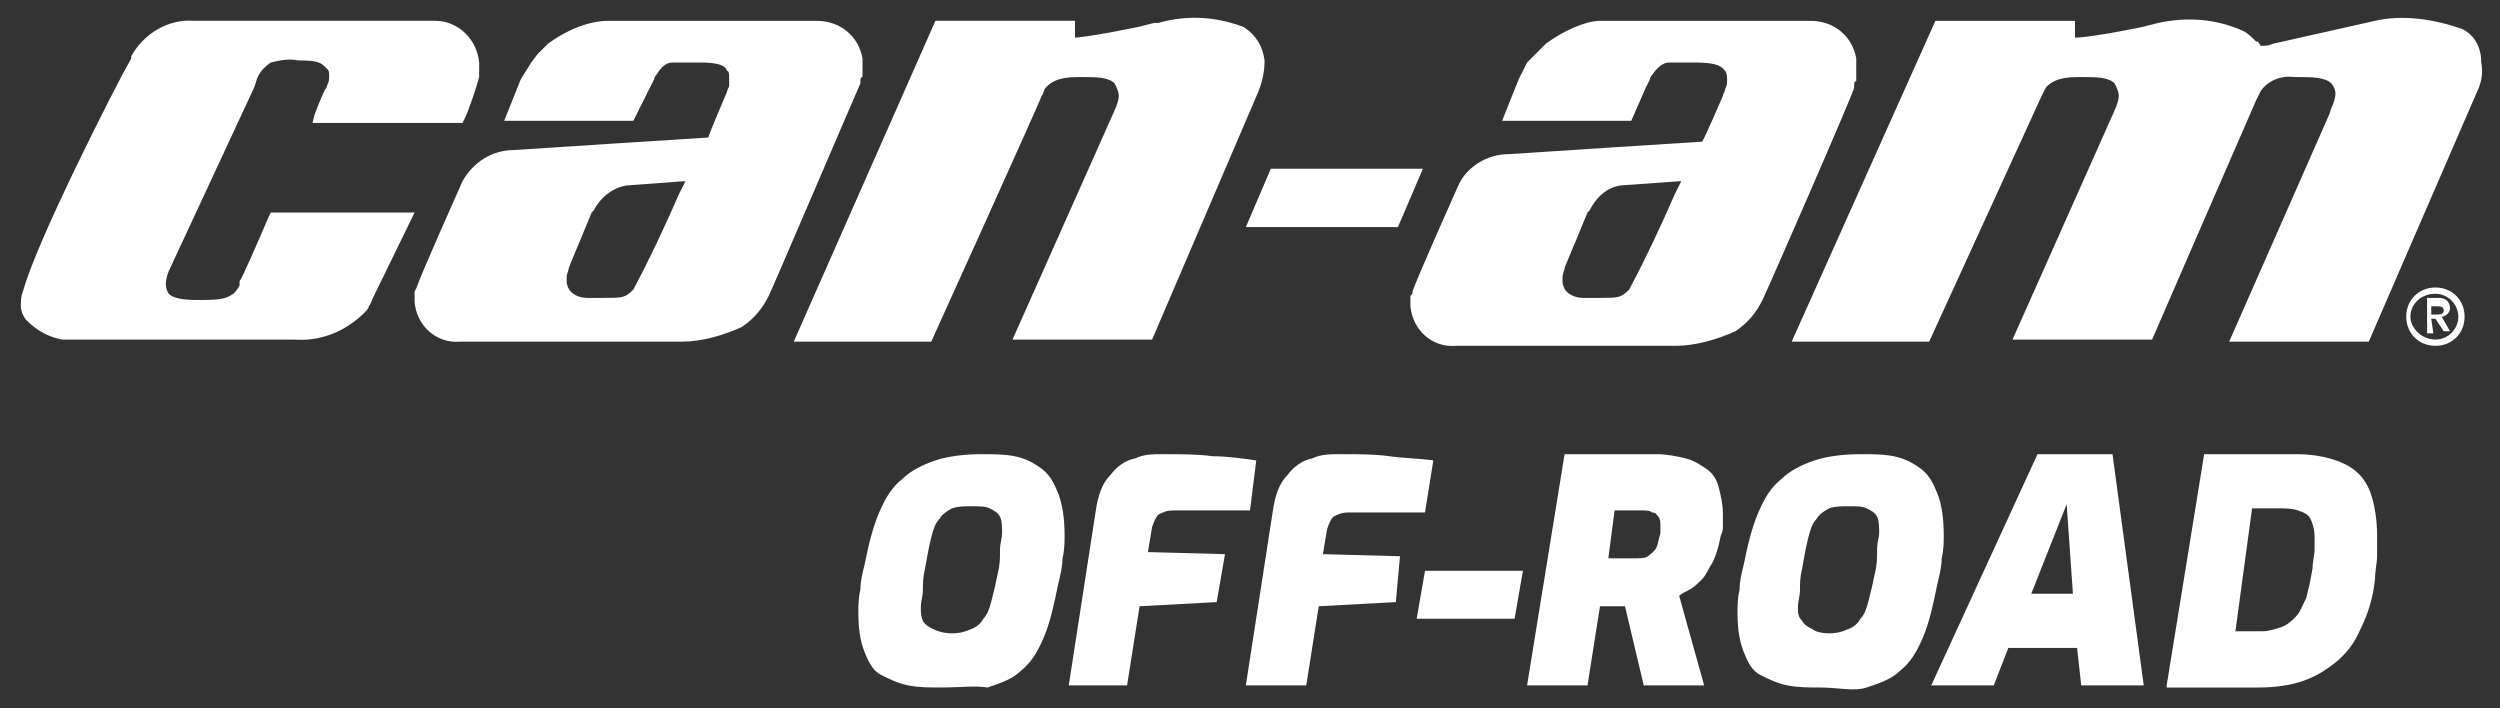
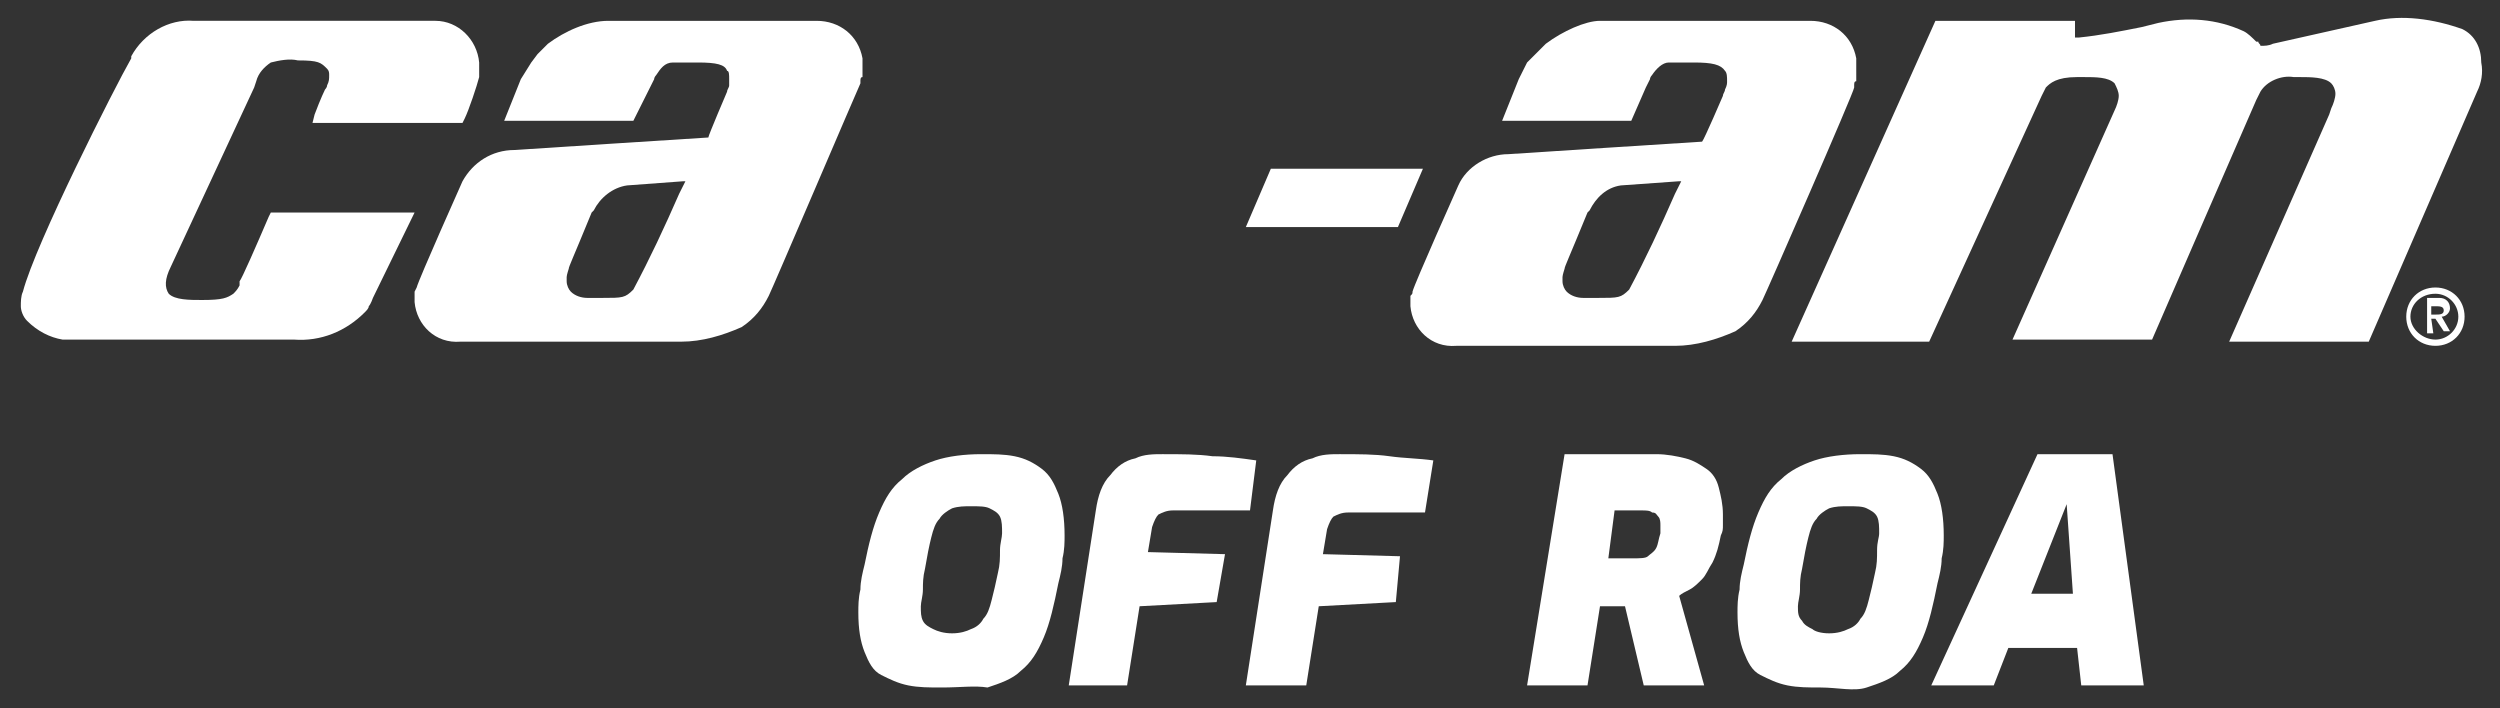
<svg xmlns="http://www.w3.org/2000/svg" version="1.1" id="Layer_1" x="0px" y="0px" viewBox="0 0 120 34" style="enable-background:new 0 0 120 34;" xml:space="preserve">
  <rect x="0" y="0" width="120" height="34" fill="#333333" stroke="none" />
  <style type="text/css"> .st0{fill:#FFFFFF;} </style>
  <g id="XMLID_27_">
    <g id="XMLID_466_">
      <path id="XMLID_543_" class="st0" d="M20,1H9.3C8.1,0.9,6.9,1.6,6.3,2.7l0,0.1C5.5,4.2,1.7,11.7,1.1,14C1,14.2,1,14.5,1,14.7 c0,0.2,0.1,0.5,0.3,0.7c0.5,0.5,1.1,0.8,1.7,0.9l0.2,0h0.2c0.1,0,0.2,0,0.3,0c5.5,0,9.1,0,10.4,0c1.3,0.1,2.5-0.4,3.4-1.3 c0.1-0.1,0.2-0.2,0.2-0.3c0.1-0.1,0.2-0.4,0.2-0.4l2-4.1H13l-0.1,0.2c-0.6,1.4-1.3,3-1.4,3.1c0,0,0,0.1,0,0.1l0,0.1 c-0.1,0.2-0.2,0.3-0.3,0.4c-0.3,0.2-0.5,0.3-1.5,0.3c-0.6,0-1.3,0-1.6-0.3c-0.2-0.3-0.2-0.7,0.1-1.3l4-8.6l0.1-0.3 c0.1-0.4,0.4-0.7,0.7-0.9c0.4-0.1,0.9-0.2,1.3-0.1c1,0,1.1,0.1,1.4,0.4c0.1,0.1,0.1,0.2,0.1,0.3c0,0.2,0,0.3-0.1,0.5 c0,0.1-0.1,0.2-0.1,0.2s-0.2,0.4-0.5,1.2L15,5.9h7.2l0.1-0.2c0.2-0.4,0.6-1.6,0.7-2c0,0,0-0.2,0-0.2l0-0.2c0,0,0-0.3,0-0.3 c-0.1-1.1-1-2-2.1-2l-0.3,0L20,1" />
      <path id="XMLID_523_" class="st0" d="M61,8.1l-1.2,2.8h7.3l1.2-2.8H61z" />
      <path id="XMLID_503_" class="st0" d="M74.2,2.1l-0.5,0.5L73.3,3l-0.4,0.8l-0.4,1l-0.4,1l6.2,0L79,4.2l0.2-0.4 c0-0.1,0.1-0.2,0.1-0.2C79.5,3.3,79.8,3,80.1,3c0.1,0,0.3,0,0.4,0h0.8c0.9,0,1.3,0.1,1.5,0.4c0.1,0.1,0.1,0.3,0.1,0.5 c0,0.1,0,0.2-0.1,0.4c0,0.1-0.1,0.2-0.1,0.3c0,0-0.9,2.1-1,2.2c-0.1,0-9.3,0.6-9.3,0.6c-1,0-2,0.6-2.4,1.5c0,0-2.1,4.7-2.2,5.1 c0,0.1,0,0.1-0.1,0.2l0,0.2v0.1v0.2c0.1,1.1,1,2,2.2,1.9c0,0,0.1,0,0.1,0h0.1c0,0,0.5,0,0.5,0c0,0,8.9,0,9.8,0c1,0,2-0.3,2.9-0.7 c0.6-0.4,1-0.9,1.3-1.5c0.2-0.4,4.4-10,4.4-10.2c0,0,0,0,0-0.1c0-0.1,0-0.2,0.1-0.2c0-0.1,0,0,0-0.2V3.2l0-0.4 c-0.2-1.1-1.1-1.8-2.2-1.8l-0.7,0h-0.4h-9C76.1,1,75,1.5,74.2,2.1 M80.6,8.7c0,0,0.1,0,0.1,0c-0.1,0.2-0.3,0.6-0.3,0.6 c-0.7,1.6-1.4,3.1-2.2,4.6c-0.4,0.4-0.5,0.4-1.5,0.4h-0.7c-0.3,0-0.6-0.1-0.8-0.3c-0.1-0.1-0.2-0.3-0.2-0.5c0,0,0-0.1,0-0.2 s0.1-0.4,0.1-0.4c0-0.1,0.2-0.5,1.1-2.7l0.1-0.1c0.3-0.6,0.8-1.1,1.5-1.2L80.6,8.7z" />
      <path id="XMLID_500_" class="st0" d="M26.3,2.1l-0.5,0.5L25.5,3L25,3.8l-0.4,1l-0.4,1l6.2,0l0.8-1.6l0.2-0.4 c0-0.1,0.1-0.2,0.1-0.2C31.7,3.3,31.9,3,32.3,3c0.1,0,0.3,0,0.4,0h0.8c0.9,0,1.3,0.1,1.4,0.4C35,3.4,35,3.6,35,3.8 C35,3.9,35,4,35,4.1c0,0.1-0.1,0.2-0.1,0.3c0,0-0.9,2.1-0.9,2.2c-0.1,0-9.3,0.6-9.3,0.6c-1.1,0-2,0.6-2.5,1.5c0,0-2.1,4.7-2.2,5.1 c0,0-0.1,0.2-0.1,0.2l0,0.2l0,0.1v0.2c0.1,1.1,1,2,2.2,1.9c0,0,0.1,0,0.1,0h0.1c0,0,0.5,0,0.5,0c0,0,8.9,0,9.9,0 c1,0,2-0.3,2.9-0.7c0.6-0.4,1-0.9,1.3-1.5c0.2-0.4,4.3-10,4.4-10.2c0,0,0-0.1,0-0.1c0-0.1,0-0.2,0.1-0.2c0-0.1,0,0,0-0.2V3.2 c0,0,0-0.4,0-0.4c-0.2-1.1-1.1-1.8-2.2-1.8l-0.7,0h-0.3h-9C28.2,1,27.1,1.5,26.3,2.1 M32.8,8.7c0,0,0.1,0,0.1,0 c-0.1,0.2-0.3,0.6-0.3,0.6c-0.7,1.6-1.4,3.1-2.2,4.6c-0.4,0.4-0.5,0.4-1.5,0.4h-0.7c-0.3,0-0.6-0.1-0.8-0.3 c-0.1-0.1-0.2-0.3-0.2-0.5c0,0,0-0.1,0-0.2s0.1-0.4,0.1-0.4c0-0.1,0.2-0.5,1.1-2.7l0.1-0.1c0.3-0.6,0.9-1.1,1.6-1.2L32.8,8.7z" />
-       <path id="XMLID_497_" class="st0" d="M55.6,1.1l-0.2,0l-0.8,0.2c-1,0.2-2,0.4-2.9,0.5c0,0-0.1,0-0.1,0c0,0,0,0,0-0.1 c0,0,0,0,0-0.1V1h-6.7l-6.8,15.4h6.6c0,0,5.3-11.7,5.3-11.8c0.1-0.1,0.1-0.3,0.2-0.4c0.2-0.2,0.5-0.5,1.5-0.5H52 c0.6,0,1.2,0,1.5,0.3c0.1,0.2,0.2,0.4,0.2,0.6c0,0.2-0.1,0.5-0.2,0.7l-4.9,11h6.7l5.1-11.9c0.2-0.5,0.3-1,0.3-1.5 c-0.1-0.7-0.4-1.2-1-1.6C58.4,0.8,57,0.7,55.6,1.1" />
      <path id="XMLID_496_" class="st0" d="M114,1l-4.9,1.1c-0.2,0.1-0.4,0.1-0.6,0.1c0-0.1-0.1-0.1-0.1-0.2L108.3,2 c-0.2-0.2-0.4-0.4-0.6-0.5c-1.3-0.6-2.7-0.7-4.1-0.4l-0.8,0.2c-1,0.2-2,0.4-3,0.5c-0.1,0-0.2,0-0.2,0c0,0,0-0.2,0-0.2l0-0.6h-6.7 L86,16.4h6.6L98,4.6c0,0,0.1-0.2,0.2-0.4c0.2-0.2,0.5-0.5,1.5-0.5h0.3c0.6,0,1.2,0,1.5,0.3c0.1,0.2,0.2,0.4,0.2,0.6 c0,0.2-0.1,0.5-0.2,0.7l-4.9,11h6.7c0,0,4.6-10.6,5-11.5l0.2-0.4c0.3-0.5,1-0.8,1.6-0.7h0.3c0.5,0,1.2,0,1.5,0.3 c0.1,0.1,0.2,0.3,0.2,0.5c0,0.2-0.1,0.5-0.2,0.7l-0.1,0.3l-4.8,10.9h6.7l5.2-12c0.2-0.4,0.3-0.9,0.2-1.4c0-0.7-0.3-1.3-0.9-1.6 C116.8,0.9,115.3,0.7,114,1" />
      <path id="XMLID_478_" class="st0" d="M116.9,14.1c0.6,0,1.1,0.5,1.1,1.1c0,0.6-0.5,1.1-1.1,1.1c-0.6,0-1.2-0.5-1.2-1.1 C115.7,14.6,116.2,14.1,116.9,14.1C116.9,14.1,116.9,14.1,116.9,14.1 M116.9,16.6c0.8,0,1.4-0.6,1.4-1.4c0-0.8-0.6-1.4-1.4-1.4 c-0.8,0-1.4,0.6-1.4,1.4C115.5,16,116.1,16.6,116.9,16.6" />
      <path id="XMLID_467_" class="st0" d="M116.7,14.7h0.2c0.2,0,0.4,0,0.4,0.2c0,0.2-0.2,0.2-0.4,0.2h-0.2V14.7z M116.7,15.3h0.2 l0.4,0.6h0.3l-0.4-0.7c0.2,0,0.4-0.2,0.4-0.4c0,0,0,0,0,0c0-0.3-0.2-0.5-0.5-0.5h-0.6V16h0.3L116.7,15.3z" />
    </g>
    <g id="XMLID_184_">
      <path id="XMLID_185_" class="st0" d="M45.2,33c-0.6,0-1.1,0-1.6-0.1c-0.5-0.1-0.9-0.3-1.3-0.5s-0.6-0.6-0.8-1.1 c-0.2-0.5-0.3-1.1-0.3-1.9c0-0.3,0-0.7,0.1-1.1c0-0.4,0.1-0.8,0.2-1.2c0.2-1,0.4-1.8,0.7-2.5c0.3-0.7,0.6-1.2,1.1-1.6 c0.4-0.4,1-0.7,1.6-0.9c0.6-0.2,1.4-0.3,2.2-0.3c0.6,0,1.1,0,1.6,0.1c0.5,0.1,0.9,0.3,1.3,0.6c0.4,0.3,0.6,0.7,0.8,1.2 s0.3,1.2,0.3,2c0,0.3,0,0.7-0.1,1.1c0,0.4-0.1,0.8-0.2,1.2c-0.2,1-0.4,1.9-0.7,2.6c-0.3,0.7-0.6,1.2-1.1,1.6 c-0.4,0.4-1,0.6-1.6,0.8C46.8,32.9,46.1,33,45.2,33z M45.7,30.4c0.4,0,0.7-0.1,0.9-0.2c0.3-0.1,0.5-0.3,0.6-0.5 c0.2-0.2,0.3-0.5,0.4-0.9c0.1-0.4,0.2-0.8,0.3-1.3c0.1-0.4,0.1-0.7,0.1-1.1c0-0.3,0.1-0.6,0.1-0.8c0-0.3,0-0.6-0.1-0.8 c-0.1-0.2-0.3-0.3-0.5-0.4c-0.2-0.1-0.5-0.1-0.9-0.1c-0.3,0-0.6,0-0.9,0.1c-0.2,0.1-0.5,0.3-0.6,0.5c-0.2,0.2-0.3,0.5-0.4,0.9 c-0.1,0.4-0.2,0.9-0.3,1.5c-0.1,0.4-0.1,0.7-0.1,1c0,0.3-0.1,0.6-0.1,0.8c0,0.3,0,0.5,0.1,0.7c0.1,0.2,0.3,0.3,0.5,0.4 C45,30.3,45.3,30.4,45.7,30.4z" />
      <path id="XMLID_188_" class="st0" d="M51.3,32.9l1.3-8.4c0.1-0.7,0.3-1.3,0.7-1.7c0.3-0.4,0.7-0.7,1.2-0.8 c0.4-0.2,0.9-0.2,1.3-0.2c0.9,0,1.7,0,2.4,0.1c0.7,0,1.4,0.1,2.1,0.2L60,24.5h-3.7c-0.3,0-0.5,0.1-0.7,0.2 c-0.1,0.1-0.2,0.3-0.3,0.6l-0.2,1.2l3.7,0.1l-0.4,2.3l-3.7,0.2l-0.6,3.8H51.3z" />
      <path id="XMLID_190_" class="st0" d="M59.8,32.9l1.3-8.4c0.1-0.7,0.3-1.3,0.7-1.7c0.3-0.4,0.7-0.7,1.2-0.8 c0.4-0.2,0.9-0.2,1.3-0.2c0.9,0,1.7,0,2.4,0.1s1.4,0.1,2.1,0.2l-0.4,2.5h-3.7c-0.3,0-0.5,0.1-0.7,0.2c-0.1,0.1-0.2,0.3-0.3,0.6 l-0.2,1.2l3.7,0.1L67,28.9l-3.7,0.2l-0.6,3.8H59.8z" />
-       <path id="XMLID_192_" class="st0" d="M68,29.7l0.4-2.3h4.7l-0.4,2.3H68z" />
      <path id="XMLID_194_" class="st0" d="M73.3,32.9l1.8-11.1h4.4c0.5,0,1,0.1,1.4,0.2c0.4,0.1,0.7,0.3,1,0.5s0.5,0.5,0.6,0.9 c0.1,0.4,0.2,0.8,0.2,1.3c0,0.1,0,0.3,0,0.5c0,0.2,0,0.3-0.1,0.5c-0.1,0.5-0.2,0.9-0.4,1.3c-0.2,0.3-0.3,0.6-0.5,0.8 c-0.2,0.2-0.4,0.4-0.6,0.5c-0.2,0.1-0.4,0.2-0.5,0.3l1.2,4.3h-2.9l-0.9-3.8c-0.1,0-0.2,0-0.3,0c-0.1,0-0.2,0-0.3,0s-0.2,0-0.3,0 s-0.2,0-0.3,0l-0.6,3.8H73.3z M77.2,26.8h1.2c0.3,0,0.6,0,0.7-0.1s0.3-0.2,0.4-0.4c0.1-0.2,0.1-0.4,0.2-0.7c0-0.1,0-0.2,0-0.2 c0-0.1,0-0.1,0-0.2c0-0.1,0-0.3-0.1-0.4s-0.1-0.2-0.3-0.2c-0.1-0.1-0.3-0.1-0.5-0.1h-1.3L77.2,26.8z" />
      <path id="XMLID_197_" class="st0" d="M87.4,33c-0.6,0-1.1,0-1.6-0.1s-0.9-0.3-1.3-0.5s-0.6-0.6-0.8-1.1c-0.2-0.5-0.3-1.1-0.3-1.9 c0-0.3,0-0.7,0.1-1.1c0-0.4,0.1-0.8,0.2-1.2c0.2-1,0.4-1.8,0.7-2.5c0.3-0.7,0.6-1.2,1.1-1.6c0.4-0.4,1-0.7,1.6-0.9 s1.4-0.3,2.2-0.3c0.6,0,1.1,0,1.6,0.1c0.5,0.1,0.9,0.3,1.3,0.6s0.6,0.7,0.8,1.2c0.2,0.5,0.3,1.2,0.3,2c0,0.3,0,0.7-0.1,1.1 c0,0.4-0.1,0.8-0.2,1.2c-0.2,1-0.4,1.9-0.7,2.6s-0.6,1.2-1.1,1.6c-0.4,0.4-1,0.6-1.6,0.8S88.2,33,87.4,33z M87.8,30.4 c0.4,0,0.7-0.1,0.9-0.2c0.3-0.1,0.5-0.3,0.6-0.5c0.2-0.2,0.3-0.5,0.4-0.9c0.1-0.4,0.2-0.8,0.3-1.3c0.1-0.4,0.1-0.7,0.1-1.1 s0.1-0.6,0.1-0.8c0-0.3,0-0.6-0.1-0.8s-0.3-0.3-0.5-0.4c-0.2-0.1-0.5-0.1-0.9-0.1c-0.3,0-0.6,0-0.9,0.1c-0.2,0.1-0.5,0.3-0.6,0.5 c-0.2,0.2-0.3,0.5-0.4,0.9c-0.1,0.4-0.2,0.9-0.3,1.5c-0.1,0.4-0.1,0.7-0.1,1c0,0.3-0.1,0.6-0.1,0.8c0,0.3,0,0.5,0.2,0.7 c0.1,0.2,0.3,0.3,0.5,0.4C87.1,30.3,87.4,30.4,87.8,30.4z" />
      <path id="XMLID_200_" class="st0" d="M92.7,32.9l5.1-11.1h3.6l1.5,11.1h-3l-0.2-1.8h-3.3l-0.7,1.8H92.7z M97.5,28.5h2l-0.3-4.3 L97.5,28.5z" />
-       <path id="XMLID_203_" class="st0" d="M104,32.9l1.8-11.1h4.4c1,0,1.8,0.2,2.4,0.5c0.6,0.3,1,0.8,1.2,1.4s0.3,1.3,0.3,2 c0,0.3,0,0.7,0,1c0,0.3-0.1,0.7-0.1,1.1c-0.1,1-0.4,1.8-0.7,2.4c-0.3,0.7-0.7,1.2-1.2,1.6c-0.5,0.4-1,0.7-1.6,0.9 c-0.6,0.2-1.3,0.3-2.1,0.3H104z M107.3,30.3h1.3c0.3,0,0.6-0.1,0.9-0.2c0.3-0.1,0.5-0.3,0.7-0.5s0.3-0.5,0.5-0.9 c0.1-0.4,0.2-0.8,0.3-1.4c0-0.3,0.1-0.7,0.1-0.9c0-0.3,0-0.4,0-0.6c0-0.4-0.1-0.7-0.2-0.9c-0.1-0.2-0.3-0.3-0.6-0.4 c-0.3-0.1-0.6-0.1-1-0.1h-1.2L107.3,30.3z" />
    </g>
  </g>
</svg>